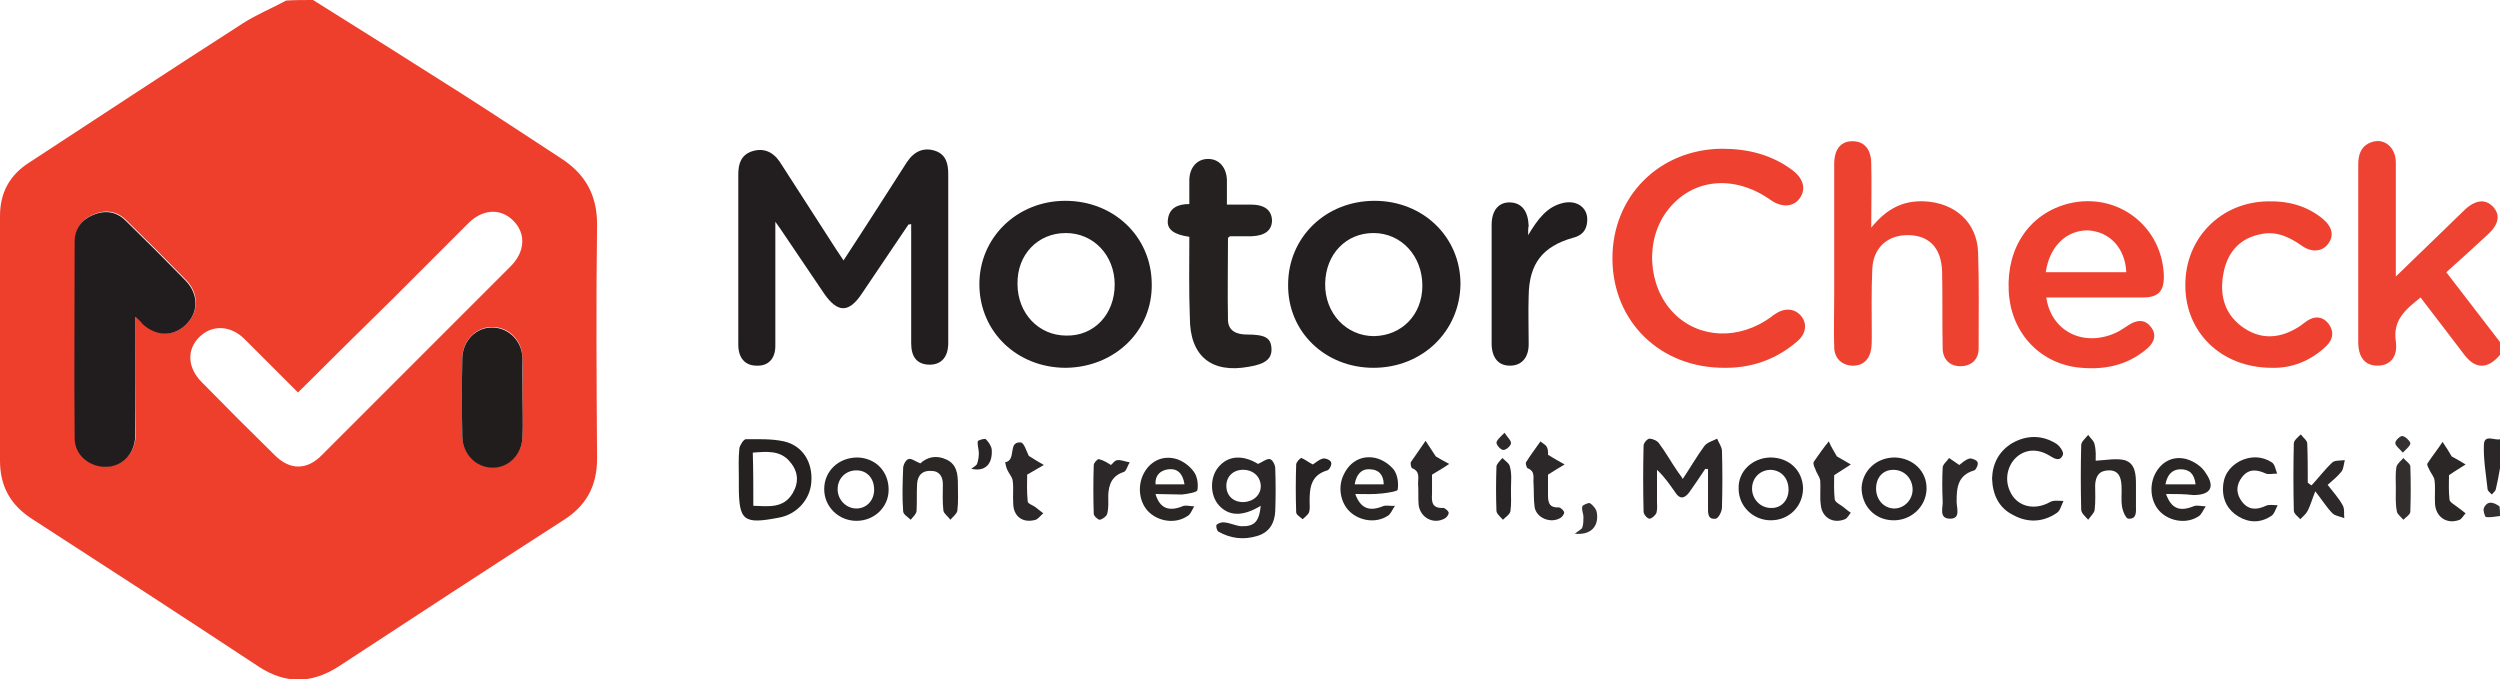
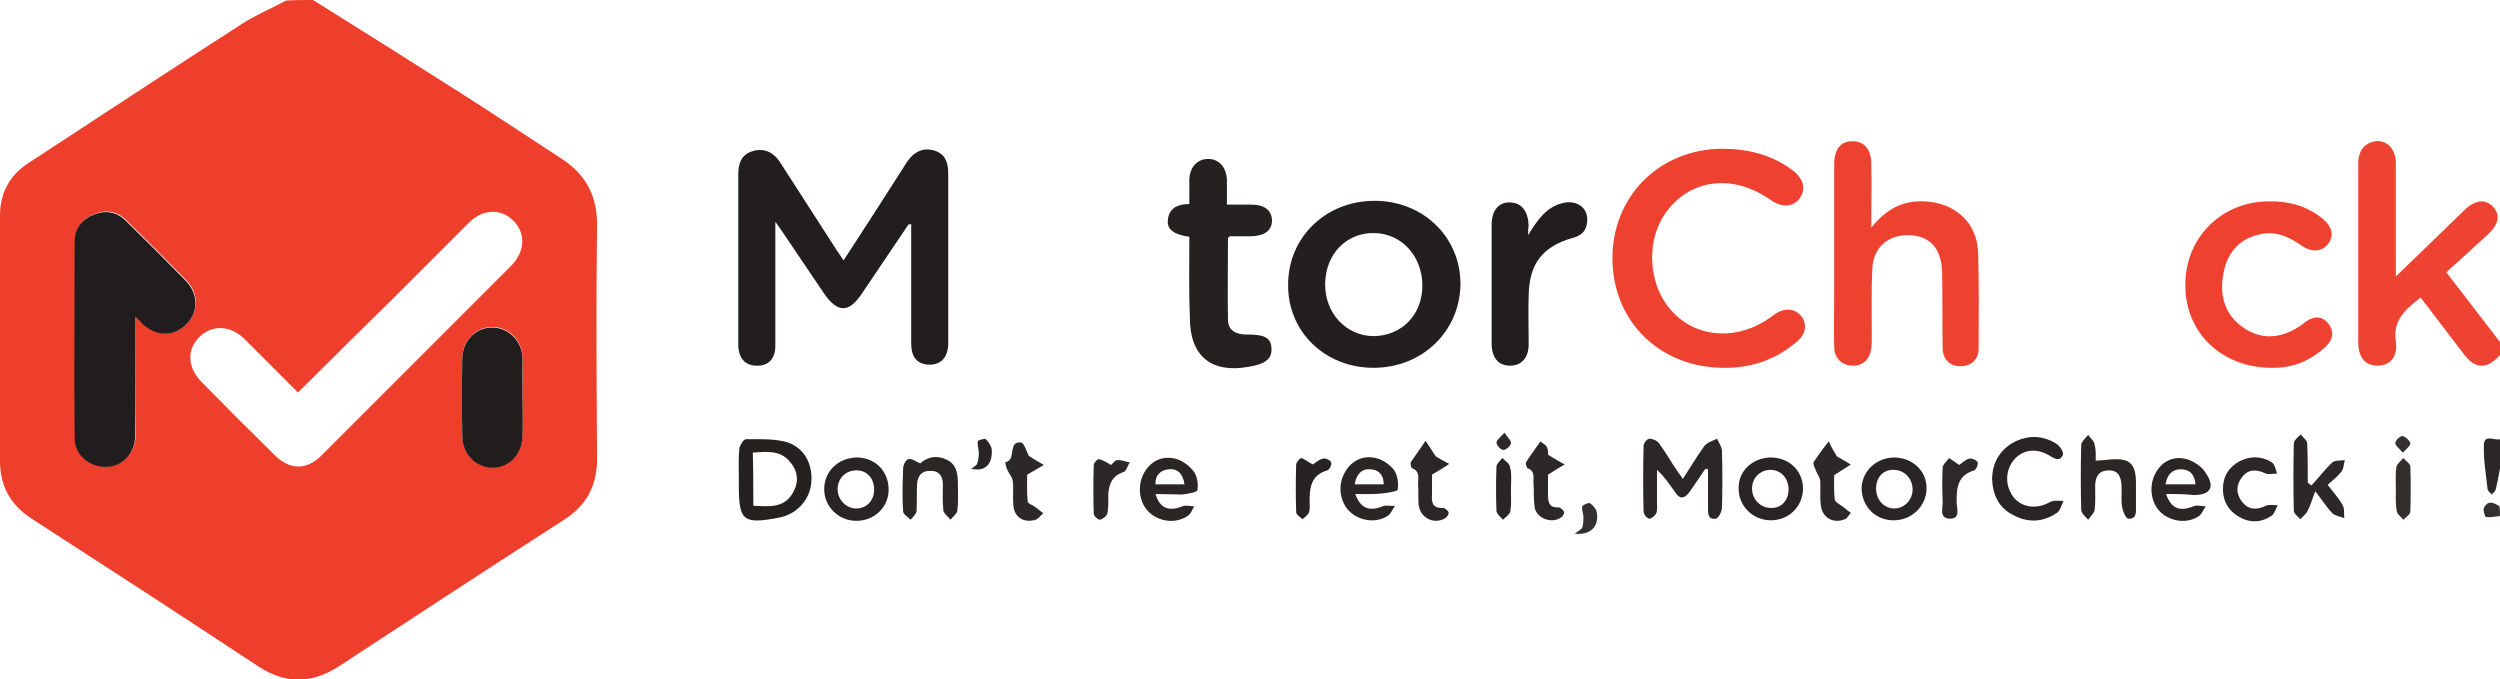
<svg xmlns="http://www.w3.org/2000/svg" version="1.1" id="Layer_1" x="0px" y="0px" viewBox="0 0 465.6 126.5" style="enable-background:new 0 0 465.6 126.5;" xml:space="preserve">
  <style type="text/css"> .st0{fill:#EE3F2D;} .st1{fill:#EE4332;} .st2{fill:#2B2627;} .st3{fill:#343031;} .st4{fill:#221D1E;} .st5{fill:#EE4130;} .st6{fill:#EE4231;} .st7{fill:#231F20;} .st8{fill:#241F20;} .st9{fill:#252121;} .st10{fill:#221E1F;} .st11{fill:#292526;} .st12{fill:#2B2727;} .st13{fill:#2C2829;} .st14{fill:#2A2626;} .st15{fill:#292425;} .st16{fill:#272223;} .st17{fill:#2D292A;} .st18{fill:#322E2E;} .st19{fill:#211C1D;} .st20{fill:#221D1D;} </style>
  <g>
    <path class="st0" d="M58.3,0c9.1,5.7,18.2,11.4,27.3,17.2c6.3,4,12.6,8.2,18.9,12.3c4.5,2.9,6.7,6.8,6.7,12.3 c-0.2,14.5-0.1,29,0,43.6c0,5.1-2,8.8-6.3,11.5c-14,9-27.9,18.1-41.8,27.2c-5.1,3.3-10,3.3-15,0C34,114.8,20,105.7,5.9,96.6 C1.9,94,0,90.5,0,85.8c0-15.2,0-30.4,0-45.6c0-4.3,1.8-7.6,5.4-9.9c13.3-8.7,26.5-17.4,39.9-26c2.5-1.6,5.4-2.8,8-4.2 C55,0,56.6,0,58.3,0z M55.5,73.1c-3.3-3.3-6.6-6.6-9.9-9.9c-2.6-2.6-6-2.8-8.4-0.5c-2.5,2.4-2.3,5.8,0.4,8.5 c4.5,4.6,9,9.1,13.6,13.6c2.8,2.8,6,2.8,8.8-0.1c11.7-11.7,23.4-23.4,35.1-35.1c2.7-2.7,2.9-6.1,0.5-8.5c-2.4-2.4-5.8-2.2-8.5,0.6 c-4.6,4.6-9.2,9.2-13.8,13.8C67.4,61.3,61.5,67.1,55.5,73.1z M25.2,59c0.7,0.7,1.1,1,1.5,1.3c2.6,2.3,5.7,2.4,8,0.1 c2.3-2.3,2.4-5.7,0-8.2c-3.7-3.8-7.4-7.5-11.2-11.2c-1.7-1.7-3.8-2-6-1.1c-2.2,0.9-3.5,2.6-3.5,5c0,12.2,0,24.4,0,36.6 c0,2.5,1.7,4.4,4,5.1c3.9,1.1,7.2-1.5,7.3-5.8C25.2,73.8,25.2,66.6,25.2,59z M97.3,74c0-2.5,0.1-4.9,0-7.4 c-0.1-3.2-2.4-5.6-5.5-5.7c-3-0.1-5.6,2.4-5.7,5.7c-0.1,4.9-0.1,9.8,0,14.7c0.1,3.2,2.5,5.6,5.5,5.7c3.1,0.1,5.6-2.4,5.7-5.7 C97.3,78.9,97.3,76.4,97.3,74z" />
    <path class="st1" d="M465.6,66.1c-2.3,2.7-4.6,2.7-6.7-0.1c-2.7-3.5-5.3-7-8.1-10.6c-2.7,2.2-5.2,4.1-4.6,8.2 c0.4,2.9-1.1,4.5-3.4,4.5c-2.3,0-3.6-1.5-3.6-4.4c0-11,0-22,0-33.1c0-1.8,0.5-3.4,2.4-4.1c2.4-0.9,4.6,0.9,4.6,3.8 c0,6.2,0,12.4,0,18.5c0,0.7,0,1.5,0,2.7c2.3-2.2,4.2-4.1,6.2-6c2.2-2.1,4.4-4.3,6.6-6.4c2-1.9,3.9-2.1,5.3-0.6 c1.4,1.5,1.1,3.3-1,5.2c-2.5,2.3-5,4.6-7.7,7c3.4,4.4,6.7,8.7,10,13C465.6,64.7,465.6,65.4,465.6,66.1z" />
    <path class="st2" d="M465.6,87.2c-0.2,1.3-0.5,2.7-0.8,4c-0.1,0.3-0.5,0.6-0.7,0.9c-0.3-0.3-0.7-0.6-0.8-0.9 c-0.3-2.8-0.8-5.6-0.7-8.4c0.1-2,2-0.7,3-1C465.6,83.6,465.6,85.4,465.6,87.2z" />
    <path class="st3" d="M465.6,96.1c-0.9,0.1-1.7,0.3-2.6,0.2c-0.2,0-0.6-1.3-0.4-1.7c0.7-1.5,1.9-1,2.9-0.3 C465.6,94.9,465.6,95.5,465.6,96.1z" />
    <path class="st4" d="M169.2,41.8c-2.9,4.3-5.8,8.6-8.7,12.9c-2.4,3.6-4.5,3.6-7,0c-2.5-3.7-5-7.4-7.5-11.1 c-0.4-0.6-0.8-1.2-1.6-2.3c0,5,0,9.3,0,13.7c0,3.1,0,6.3,0,9.4c0,2.4-1.3,3.8-3.5,3.7c-2.1,0-3.4-1.4-3.4-3.9c0-10.6,0-21.1,0-31.7 c0-2,0.5-3.6,2.5-4.3c2.1-0.7,3.9,0,5.2,1.9c3.5,5.4,7,10.9,10.5,16.3c0.4,0.6,0.8,1.2,1.4,2.1c2-3.1,4-6.1,5.9-9.1 c2-3.1,3.9-6.1,5.9-9.2c1.4-2.1,3.2-2.8,5.3-2.1c2,0.7,2.4,2.4,2.4,4.3c0,10.5,0,21,0,31.5c0,2.8-1.5,4.2-3.9,4c-2-0.2-3-1.5-3-4 c0-6.7,0-13.4,0-20.1c0-0.7,0-1.4,0-2.1C169.6,41.8,169.4,41.8,169.2,41.8z" />
    <path class="st5" d="M321.3,68.5c-12.1,0.1-20.9-8.6-21-20.2c-0.1-11.7,8.7-20.5,20.4-20.6c4.8,0,9.2,1.1,13,3.9 c2.2,1.6,2.7,3.6,1.5,5.3c-1.2,1.7-3.4,1.8-5.5,0.3c-6.7-4.7-14.4-4-19,1.8c-4.4,5.5-3.9,14.3,1,19.3c4.7,4.8,12.2,5.1,18.2,0.7 c0.2-0.2,0.5-0.4,0.7-0.5c1.7-1.2,3.6-1.1,4.8,0.3c1.2,1.4,1,3.3-0.6,4.7c-3.2,2.8-7,4.5-11.3,4.9 C322.6,68.5,321.7,68.5,321.3,68.5z" />
    <path class="st6" d="M348.5,42.4c2.9-3.6,6-5.1,10-4.9c5.6,0.3,9.7,3.9,9.9,9.5c0.2,5.9,0.1,11.9,0.1,17.9c0,2.1-1.4,3.3-3.4,3.3 c-2,0-3.3-1.3-3.3-3.4c-0.1-4.7,0-9.4-0.1-14.1c-0.1-4.7-2.6-7.1-6.9-6.9c-3.5,0.2-5.9,2.5-6.1,6.2c-0.2,4.2-0.1,8.5-0.1,12.7 c0,0.7,0,1.5-0.1,2.2c-0.3,2.1-1.6,3.3-3.6,3.2c-1.9-0.1-3.3-1.4-3.3-3.5c-0.1-3.1,0-6.3,0-9.4c0-8.2,0-16.4,0-24.6 c0-2.8,1.2-4.3,3.4-4.3c2.2,0,3.5,1.5,3.5,4.2C348.6,34.3,348.5,38,348.5,42.4z" />
    <path class="st7" d="M255.8,68.5c-9,0-16-6.7-15.9-15.5c0-8.8,7-15.6,16.1-15.6c9,0,16,6.7,16,15.5 C271.9,61.7,264.9,68.5,255.8,68.5z M264.9,53.2c0-5.5-3.9-9.8-9.1-9.8c-5.1,0-8.9,3.9-9,9.4c-0.1,5.5,3.9,9.8,9.1,9.8 C261.1,62.5,264.9,58.6,264.9,53.2z" />
-     <path class="st8" d="M198.5,68.5c-9,0-16-6.6-16.1-15.4c-0.1-8.8,7-15.7,16-15.7c9,0,16,6.6,16.1,15.4 C214.7,61.6,207.6,68.4,198.5,68.5z M207.6,53c0-5.4-3.9-9.6-9.1-9.6c-5.2,0-9.1,4-9,9.5c0,5.4,3.9,9.6,9.1,9.6 C203.8,62.6,207.6,58.5,207.6,53z" />
-     <path class="st5" d="M381.1,55.4c0.9,6.3,6.9,9.3,12.9,6.6c0.9-0.4,1.7-1,2.5-1.5c1.4-0.9,2.9-1.1,4,0.3c1.2,1.4,0.8,2.9-0.6,4.1 c-3.8,3.3-8.4,4.1-13.2,3.5c-7.2-1-12.3-6.8-12.6-14.3c-0.4-8.1,4-14.4,11.2-16.2c9.1-2.2,17.5,4.3,17.7,13.6 c0,2.8-1.1,3.9-3.9,3.9C393.1,55.4,387.1,55.4,381.1,55.4z M381,50.7c5.1,0,10.1,0,15,0c-0.2-4.5-3.1-7.6-7.2-7.8 C384.8,42.9,381.7,45.9,381,50.7z" />
    <path class="st5" d="M423.1,68.5c-9.4,0-16.1-6.6-16.1-15.3c-0.1-8.8,6.6-15.6,15.4-15.7c3.7-0.1,7.1,0.8,10,3.1 c1.9,1.5,2.4,3.2,1.2,4.8c-1.1,1.5-3.1,1.7-5,0.3c-2.3-1.6-4.7-2.7-7.5-2.1c-3.8,0.7-6.1,3.2-6.9,6.8c-0.9,4-0.2,7.8,3.3,10.4 c3.1,2.3,6.5,2.4,9.9,0.5c0.8-0.4,1.5-1,2.2-1.5c1.5-1,2.9-0.9,4,0.4c1.1,1.4,1,2.9-0.3,4.2C430.3,67.3,426.7,68.6,423.1,68.5z" />
    <path class="st9" d="M221.5,44.1c-2.9-0.4-4.2-1.4-4-3.1c0.2-2.3,1.9-3,4-3c0-1.6,0-3.1,0-4.6c0.1-2.3,1.5-3.8,3.5-3.8 c2,0,3.4,1.5,3.5,3.9c0,0.7,0,1.5,0,2.2c0,0.7,0,1.5,0,2.4c1.6,0,3,0,4.4,0c2.6,0,3.9,1,4,2.9c0,1.9-1.3,2.9-3.8,3 c-1.3,0-2.7,0-4,0c-0.1,0-0.1,0.1-0.4,0.3c0,5-0.1,10.2,0,15.4c0.1,2,1.7,2.6,3.5,2.6c3.4,0,4.5,0.6,4.6,2.6 c0.1,1.9-1.1,2.9-4.2,3.4c-7,1.3-11-2-11-9.1C221.4,54.2,221.5,49.2,221.5,44.1z" />
    <path class="st10" d="M284.6,43.8c1.8-3,3.5-5.3,6.5-6c2.6-0.6,4.7,0.9,4.5,3.4c-0.1,1.7-1,2.7-2.7,3.1c-5.6,1.6-8.1,4.8-8.2,10.7 c-0.1,3,0,6.1,0,9.1c0,2.5-1.3,4-3.5,4c-2.1,0-3.3-1.4-3.4-3.9c0-7.4,0-14.9,0-22.3c0-2.7,1.3-4.3,3.5-4.2c2.1,0.1,3.3,1.6,3.4,4.4 C284.6,42.4,284.6,42.8,284.6,43.8z" />
    <path class="st2" d="M317.6,87.3c-1,1.5-2,3-3,4.4c-0.9,1.2-1.8,1.3-2.6,0c-1-1.4-1.9-2.8-3.4-4.2c0,1.9,0,3.9,0,5.8 c0,0.7,0.1,1.5-0.1,2.2c-0.2,0.5-0.9,1.1-1.3,1.1c-0.4,0-1.1-0.8-1.1-1.3c-0.1-4.1-0.1-8.2,0-12.3c0-0.5,0.7-1.3,1.1-1.3 c0.6,0,1.5,0.4,1.8,0.9c1.2,1.6,2.2,3.4,3.3,5c0.3,0.5,0.7,0.9,1.1,1.6c1.4-2.1,2.6-4.2,4-6.1c0.5-0.7,1.6-1,2.4-1.4 c0.3,0.8,0.9,1.5,0.9,2.3c0.1,3.5,0.1,7,0,10.5c0,0.8-0.7,2.1-1.2,2.1c-1.5,0.2-1.4-1.1-1.4-2.2c0-2.4,0-4.7,0-7.1 C318,87.4,317.8,87.4,317.6,87.3z" />
-     <path class="st2" d="M234.8,94.2c-3.3,2-5.9,2-7.8-0.1c-1.7-1.9-1.7-5.3,0-7.2c1.8-2.1,4.5-2.2,7.3-0.5c0.9-0.4,1.6-1,2.2-0.9 c0.5,0.1,1,1.1,1,1.7c0.1,2.7,0.1,5.4,0,8c-0.1,2.1-1,3.9-3.3,4.6c-2.6,0.8-5,0.5-7.3-0.8c-0.3-0.2-0.5-1.1-0.3-1.3 c0.4-0.3,1-0.5,1.5-0.4c1,0.1,2,0.6,3,0.7C233.6,98.1,234.5,97.2,234.8,94.2z M234.8,90.4c-0.1-1.8-1.6-3-3.5-2.9 c-1.8,0.1-3,1.4-2.9,3.2c0.1,1.8,1.5,2.9,3.3,2.8C233.5,93.4,234.9,92.1,234.8,90.4z" />
    <path class="st9" d="M137.6,89.1c0-1.9-0.1-3.7,0.1-5.6c0.1-0.6,0.8-1.7,1.2-1.7c2.4,0,4.8-0.1,7.1,0.4c3.5,0.8,5.4,3.9,5.1,7.6 c-0.2,3.2-2.7,6-6,6.6c-6.7,1.3-7.5,0.6-7.5-6C137.6,90,137.6,89.6,137.6,89.1z M140.3,94.2c2.9,0.1,5.6,0.5,7.3-2.3 c1.2-2,1.1-4-0.4-5.8c-1.8-2.3-4.4-2-7-1.8C140.3,87.6,140.3,90.8,140.3,94.2z" />
    <path class="st11" d="M371,89.1c0.1-2.8,1.3-5.1,3.8-6.6c2.7-1.5,5.5-1.5,8.1,0.1c0.7,0.4,1.5,1.6,1.3,2.1 c-0.6,1.4-1.6,0.7-2.6,0.1c-2.2-1.3-4.4-1.1-6,0.3c-1.7,1.5-2.3,4.1-1.3,6.3c1.2,2.9,4.5,3.8,7.5,2.1c0.7-0.4,1.7-0.2,2.5-0.2 c-0.4,0.8-0.6,1.8-1.2,2.2c-2.6,1.8-5.5,1.9-8.2,0.4C372.3,94.6,371.1,92.2,371,89.1z" />
    <path class="st12" d="M390.3,85.8c2-0.1,3.8-0.5,5.4-0.1c2,0.6,2.1,2.7,2.1,4.5c0,1.3,0,2.7,0,4c0,1.1,0.2,2.5-1.4,2.4 c-0.5,0-1.1-1.5-1.2-2.3c-0.2-1.3,0-2.7-0.1-4c-0.1-1.5-0.6-2.7-2.3-2.7c-1.8,0-2.5,1-2.6,2.7c0,1.6,0.1,3.1-0.1,4.7 c-0.1,0.6-0.8,1.2-1.2,1.8c-0.5-0.6-1.3-1.2-1.3-1.9c-0.1-4-0.1-8,0-12c0-0.6,0.8-1.3,1.3-1.9c0.4,0.6,1.1,1.1,1.2,1.8 C390.4,84,390.3,85.2,390.3,85.8z" />
    <path class="st13" d="M430.5,90.4c1.3-1.4,2.5-3,3.9-4.3c0.5-0.4,1.5-0.3,2.3-0.4c-0.2,0.7-0.2,1.5-0.6,2.1 c-0.7,0.9-1.7,1.7-2.6,2.5c1,1.3,2.1,2.5,2.8,3.8c0.4,0.7,0.2,1.6,0.3,2.4c-0.7-0.3-1.7-0.4-2.2-0.9c-1-1-1.8-2.3-3.2-4.1 c-0.6,1.5-0.9,2.6-1.4,3.6c-0.3,0.6-0.9,1.1-1.4,1.6c-0.4-0.5-1.2-1-1.2-1.6c-0.1-4.2-0.1-8.3,0-12.5c0-0.6,0.8-1.2,1.3-1.7 c0.4,0.6,1.2,1.1,1.2,1.7c0.1,2.4,0.1,4.8,0.1,7.3C430.1,90.1,430.3,90.3,430.5,90.4z" />
    <path class="st11" d="M165.5,91.2c0,3.3-2.7,5.8-6,5.8c-3.3,0-6-2.6-6-5.9c0-3.4,2.7-5.9,6.2-5.9C163.1,85.3,165.5,87.8,165.5,91.2 z M162.8,91.2c0-2.1-1.3-3.6-3.3-3.6c-2,0-3.5,1.5-3.5,3.5c0,2,1.6,3.6,3.5,3.6C161.4,94.7,162.8,93.2,162.8,91.2z" />
    <path class="st11" d="M352.9,85.2c3.4,0.1,6,2.6,5.9,5.9c-0.1,3.3-2.9,5.9-6.3,5.8c-3.4-0.1-5.8-2.7-5.8-6.1 C346.9,87.6,349.5,85.2,352.9,85.2z M352.8,94.7c1.9,0,3.5-1.7,3.4-3.7c-0.1-2-1.6-3.5-3.6-3.5c-1.9,0-3.2,1.4-3.2,3.5 C349.4,93.1,350.9,94.7,352.8,94.7z" />
    <path class="st14" d="M403.4,92c1,2.8,2.6,3.3,5.1,2.3c0.6-0.3,1.5,0,2.3,0c-0.5,0.7-0.8,1.6-1.4,1.9c-2.2,1.4-5.2,0.9-7-0.8 c-1.8-1.7-2.2-4.7-1.1-7c1.1-2.3,3.3-3.6,5.9-2.9c1.4,0.4,2.9,1.4,3.6,2.6c1.8,2.6,0.9,4.1-2.3,4.1C406.9,92,405.2,92,403.4,92z M408.9,90.2c-0.2-1.9-1.1-2.8-2.8-2.8c-1.6,0-2.5,1.1-2.8,2.8C405.2,90.2,407,90.2,408.9,90.2z" />
    <path class="st15" d="M329.7,85.2c3.5,0,6,2.4,6.1,5.7c0,3.4-2.6,6-6,6c-3.3,0-6-2.6-6-5.9C323.7,87.8,326.3,85.3,329.7,85.2z M333.1,91.2c0-2.1-1.3-3.6-3.3-3.7c-2,0-3.5,1.5-3.5,3.5c0,2,1.6,3.6,3.5,3.6C331.7,94.7,333.1,93.2,333.1,91.2z" />
    <path class="st14" d="M252.4,92c1,2.7,2.6,3.3,5.1,2.3c0.6-0.3,1.5,0,2.3-0.1c-0.5,0.7-0.8,1.6-1.4,1.9c-2.2,1.4-5.2,0.9-7-0.8 c-1.8-1.7-2.3-4.7-1.1-7c1.1-2.3,3.3-3.6,5.9-3c1.3,0.3,2.6,1.2,3.4,2.2c0.7,1,0.9,2.5,0.7,3.7c0,0.3-1.9,0.6-2.9,0.7 C255.7,92.1,254.1,92,252.4,92z M252.3,90.2c1.9,0,3.6,0,5.4,0c0-1.8-1-2.8-2.6-2.8C253.5,87.3,252.6,88.4,252.3,90.2z" />
    <path class="st14" d="M215.2,92c0.8,2.7,2.5,3.3,5,2.3c0.6-0.3,1.5,0,2.2,0c-0.4,0.7-0.7,1.6-1.4,1.9c-2.2,1.4-5.2,0.9-7-0.8 c-1.8-1.7-2.2-4.7-1.1-7c1.1-2.3,3.3-3.6,5.9-3c1.3,0.3,2.7,1.3,3.5,2.4c0.7,0.9,0.9,2.4,0.7,3.5c-0.1,0.4-1.9,0.7-2.9,0.8 C218.4,92.1,216.8,92,215.2,92z M220.6,90.2c-0.3-2-1.3-3-3-2.8c-1.5,0.2-2.5,1.1-2.4,2.8C217,90.2,218.7,90.2,220.6,90.2z" />
    <path class="st12" d="M171.4,86.3c1.3-1.2,3-1.6,4.9-0.7c1.9,0.9,2.1,2.7,2.1,4.6c0,1.6,0.1,3.3-0.1,4.9c-0.1,0.6-0.8,1.1-1.3,1.7 c-0.4-0.6-1.2-1.1-1.3-1.7c-0.2-1.6-0.1-3.3-0.1-4.9c0-1.4-0.6-2.5-2.2-2.5c-1.7-0.1-2.5,0.9-2.6,2.4c-0.1,1.7,0,3.4-0.1,5.1 c-0.1,0.6-0.7,1.1-1.1,1.6c-0.5-0.5-1.4-1-1.4-1.6c-0.2-2.7-0.1-5.3,0-8c0-0.6,0.5-1.6,1-1.7C169.7,85.3,170.4,85.9,171.4,86.3z" />
    <path class="st2" d="M414,91.1c0-2.4,1.1-4.1,3.1-5.2c2-1,4.1-1,6,0.2c0.6,0.4,0.7,1.4,1,2.1c-0.7,0-1.6,0.2-2.1,0 c-1.7-0.8-3.2-0.9-4.4,0.6c-1.2,1.5-1.2,3.2,0,4.7c1.2,1.5,2.7,1.5,4.4,0.7c0.6-0.3,1.5-0.1,2.2-0.1c-0.4,0.7-0.6,1.6-1.2,2 c-2,1.3-4.1,1.3-6.1,0.1C414.9,95,414,93.2,414,91.1z" />
    <path class="st13" d="M342.1,85c0.9,0.5,1.7,1,2.6,1.5c-0.9,0.6-1.7,1.1-3.1,2c0,1-0.1,2.8,0.1,4.5c0.1,0.6,1.1,1,1.7,1.5 c0.4,0.3,0.8,0.7,1.3,1c-0.4,0.4-0.6,1-1.1,1.2c-2.2,0.9-4.3-0.3-4.5-2.7c-0.2-1.5,0-3-0.1-4.5c-0.1-0.7-0.7-1.4-0.9-2.1 c-0.2-0.4-0.5-1.1-0.3-1.4c0.9-1.3,1.8-2.6,2.8-3.8C341,83.2,341.6,84.1,342.1,85z" />
    <path class="st13" d="M288.3,84.7c1.3,0.8,2.2,1.3,3.1,1.8c-0.9,0.5-1.8,1.1-3.1,1.9c0,0.7,0,2.1,0,3.5c0,1.4,0,2.7,2,2.6 c0.3,0,0.9,0.5,1,0.9c0.1,0.2-0.3,0.8-0.6,1c-1.8,1.2-4.6,0.1-4.9-2c-0.2-1.5-0.1-3-0.2-4.4c-0.1-1,0.4-2.2-1.1-2.8 c-0.2-0.1-0.4-0.9-0.3-1.1c0.8-1.3,1.8-2.6,2.7-3.9c0.4,0.4,1,0.6,1.2,1.1C288.4,83.9,288.3,84.6,288.3,84.7z" />
-     <path class="st12" d="M456.6,85c0.9,0.5,1.8,1,2.6,1.5c-0.9,0.6-1.8,1.1-3.1,2c0,1.1-0.1,2.9,0.1,4.6c0.1,0.5,1.1,1,1.7,1.5 c0.4,0.3,0.9,0.7,1.3,1c-0.4,0.4-0.7,1-1.1,1.2c-2.3,0.9-4.4-0.4-4.6-2.9c-0.1-1.5,0.1-3-0.1-4.5c-0.1-0.6-0.6-1.2-0.9-1.8 c-0.2-0.4-0.6-1.1-0.4-1.3c0.9-1.4,1.9-2.6,2.8-4C455.5,83.2,456.1,84.1,456.6,85z" />
    <path class="st13" d="M191.6,84.9c0.9,0.6,1.8,1.1,2.8,1.7c-0.9,0.5-1.7,1-3.1,1.8c0,1.2-0.1,3.1,0.1,5c0,0.4,1,0.7,1.5,1.1 c0.5,0.4,0.9,0.7,1.4,1.1c-0.5,0.4-0.9,1-1.4,1.2c-2.4,0.7-4.2-0.6-4.2-3.1c-0.1-1.4,0.1-2.8-0.1-4.2c-0.1-0.7-0.7-1.3-1-2 c-0.2-0.4-0.3-0.9-0.4-1.4c2.2-0.4,0.4-3.9,2.9-3.7C190.7,82.4,191.2,84.1,191.6,84.9z" />
-     <path class="st2" d="M266.7,88.4c0,0.9,0,2.2,0,3.6c-0.1,1.5,0,2.7,2.1,2.6c0.3,0,1,0.6,1,0.9c0,0.4-0.4,0.9-0.8,1.1 c-2.1,1.1-4.5-0.2-4.8-2.6c-0.1-1.3,0-2.7-0.1-4c0-1,0.4-2.2-1.1-2.8c-0.2-0.1-0.4-0.9-0.2-1.2c0.9-1.3,1.8-2.6,2.7-3.9 c0.6,0.9,1.1,1.7,1.9,2.9c0.5,0.3,1.5,0.9,2.5,1.4C268.9,87.1,268,87.6,266.7,88.4z" />
+     <path class="st2" d="M266.7,88.4c0,0.9,0,2.2,0,3.6c-0.1,1.5,0,2.7,2.1,2.6c0.3,0,1,0.6,1,0.9c0,0.4-0.4,0.9-0.8,1.1 c-2.1,1.1-4.5-0.2-4.8-2.6c-0.1-1.3,0-2.7-0.1-4c0-1,0.4-2.2-1.1-2.8c-0.2-0.1-0.4-0.9-0.2-1.2c0.9-1.3,1.8-2.6,2.7-3.9 c0.6,0.9,1.1,1.7,1.9,2.9c0.5,0.3,1.5,0.9,2.5,1.4C268.9,87.1,268,87.6,266.7,88.4" />
    <path class="st13" d="M206.9,86.6c0.3-0.2,0.7-0.9,1.2-0.9c0.7-0.1,1.5,0.3,2.3,0.4c-0.4,0.6-0.6,1.6-1.1,1.8 c-2.2,0.7-2.8,2.3-2.9,4.3c0,1.2,0.1,2.4-0.2,3.5c-0.1,0.4-0.8,1-1.4,1.1c-0.3,0-1.1-0.7-1.1-1.1c-0.1-3-0.1-6.1,0-9.1 c0-0.4,0.7-1.1,0.9-1.1C205.5,85.7,206.1,86.1,206.9,86.6z" />
    <path class="st16" d="M244.5,86.5c0.5-0.3,1.1-0.9,1.9-1.1c0.5-0.1,1.4,0.3,1.5,0.7c0.2,0.4-0.3,1.4-0.7,1.5 c-3.1,0.9-3.3,3.3-3.3,5.8c0,0.7,0.1,1.4-0.1,2c-0.2,0.5-0.8,0.9-1.2,1.3c-0.4-0.4-1.2-0.8-1.2-1.3c-0.1-3-0.1-5.9,0-8.9 c0-0.4,0.7-1.2,1-1.2C243.1,85.6,243.7,86.1,244.5,86.5z" />
    <path class="st17" d="M364.9,86.6c0.4-0.3,1.1-1,1.9-1.2c0.4-0.1,1.4,0.3,1.5,0.7c0.2,0.4-0.3,1.4-0.6,1.5 c-3.1,0.9-3.3,3.2-3.3,5.8c0,1.2,0.8,3.2-1.2,3.2c-2.2,0-1.3-2.1-1.4-3.3c-0.1-2.1-0.1-4.2,0-6.2c0-0.6,0.8-1.2,1.2-1.8 C363.6,85.7,364.2,86.1,364.9,86.6z" />
    <path class="st18" d="M446.2,90.8c0-1.3-0.1-2.6,0.1-3.8c0.1-0.6,0.8-1.1,1.3-1.7c0.4,0.5,1.2,1,1.3,1.5c0.1,2.8,0.1,5.7,0,8.5 c0,0.5-0.8,1-1.3,1.5c-0.4-0.5-1.1-1-1.2-1.5C446.1,93.8,446.2,92.3,446.2,90.8z" />
    <path class="st15" d="M281.4,91.2c0,1.3,0.1,2.7-0.1,4c-0.1,0.6-0.9,1.1-1.4,1.6c-0.4-0.5-1.1-1-1.2-1.6c-0.1-2.7-0.1-5.5,0-8.3 c0-0.5,0.7-1.1,1.1-1.6c0.5,0.5,1.3,1,1.4,1.6C281.6,88.3,281.4,89.7,281.4,91.2z" />
    <path class="st3" d="M293.3,99.4c0.7-0.6,1.3-0.8,1.4-1.2c0.2-0.6,0.2-1.3,0.2-1.9c0-0.7-0.4-1.4-0.2-2c0.1-0.3,1.2-0.7,1.4-0.6 c0.6,0.4,1.2,1.1,1.3,1.8C297.8,98.1,296.2,99.7,293.3,99.4z" />
    <path class="st11" d="M180.9,87.3c0.5-0.4,1-0.6,1.1-1c0.2-0.6,0.3-1.3,0.3-1.9c0-0.7-0.3-1.5-0.2-2.2c0-0.2,1.3-0.6,1.5-0.4 c0.5,0.5,1,1.2,1.1,1.9C184.9,86.5,183.4,87.9,180.9,87.3z" />
    <path class="st17" d="M280.2,80.6c0.6,0.9,1.3,1.5,1.2,2c-0.1,0.5-0.9,1.2-1.4,1.2c-0.5,0-1.2-0.8-1.3-1.3 C278.7,82,279.4,81.4,280.2,80.6z" />
    <path class="st3" d="M447.5,84.3c-0.7-0.8-1.4-1.3-1.4-1.8c0-0.5,0.9-1.3,1.3-1.3c0.6,0.1,1.3,0.8,1.5,1.3 C449,82.9,448.2,83.6,447.5,84.3z" />
    <path class="st19" d="M25.2,59c0,7.6,0,14.8,0,21.9c0,4.3-3.4,6.9-7.3,5.8c-2.3-0.7-4-2.6-4-5.1c-0.1-12.2,0-24.4,0-36.6 c0-2.4,1.3-4.1,3.5-5c2.2-0.9,4.3-0.6,6,1.1c3.8,3.7,7.5,7.4,11.2,11.2c2.4,2.5,2.4,5.9,0,8.2c-2.3,2.2-5.4,2.2-8-0.1 C26.3,60,25.9,59.7,25.2,59z" />
    <path class="st20" d="M97.3,74c0,2.5,0.1,4.9,0,7.4c-0.1,3.3-2.6,5.8-5.7,5.7c-3-0.1-5.4-2.5-5.5-5.7c-0.1-4.9-0.1-9.8,0-14.7 c0.1-3.3,2.6-5.8,5.7-5.7c3,0.1,5.4,2.5,5.5,5.7C97.3,69,97.3,71.5,97.3,74z" />
  </g>
</svg>